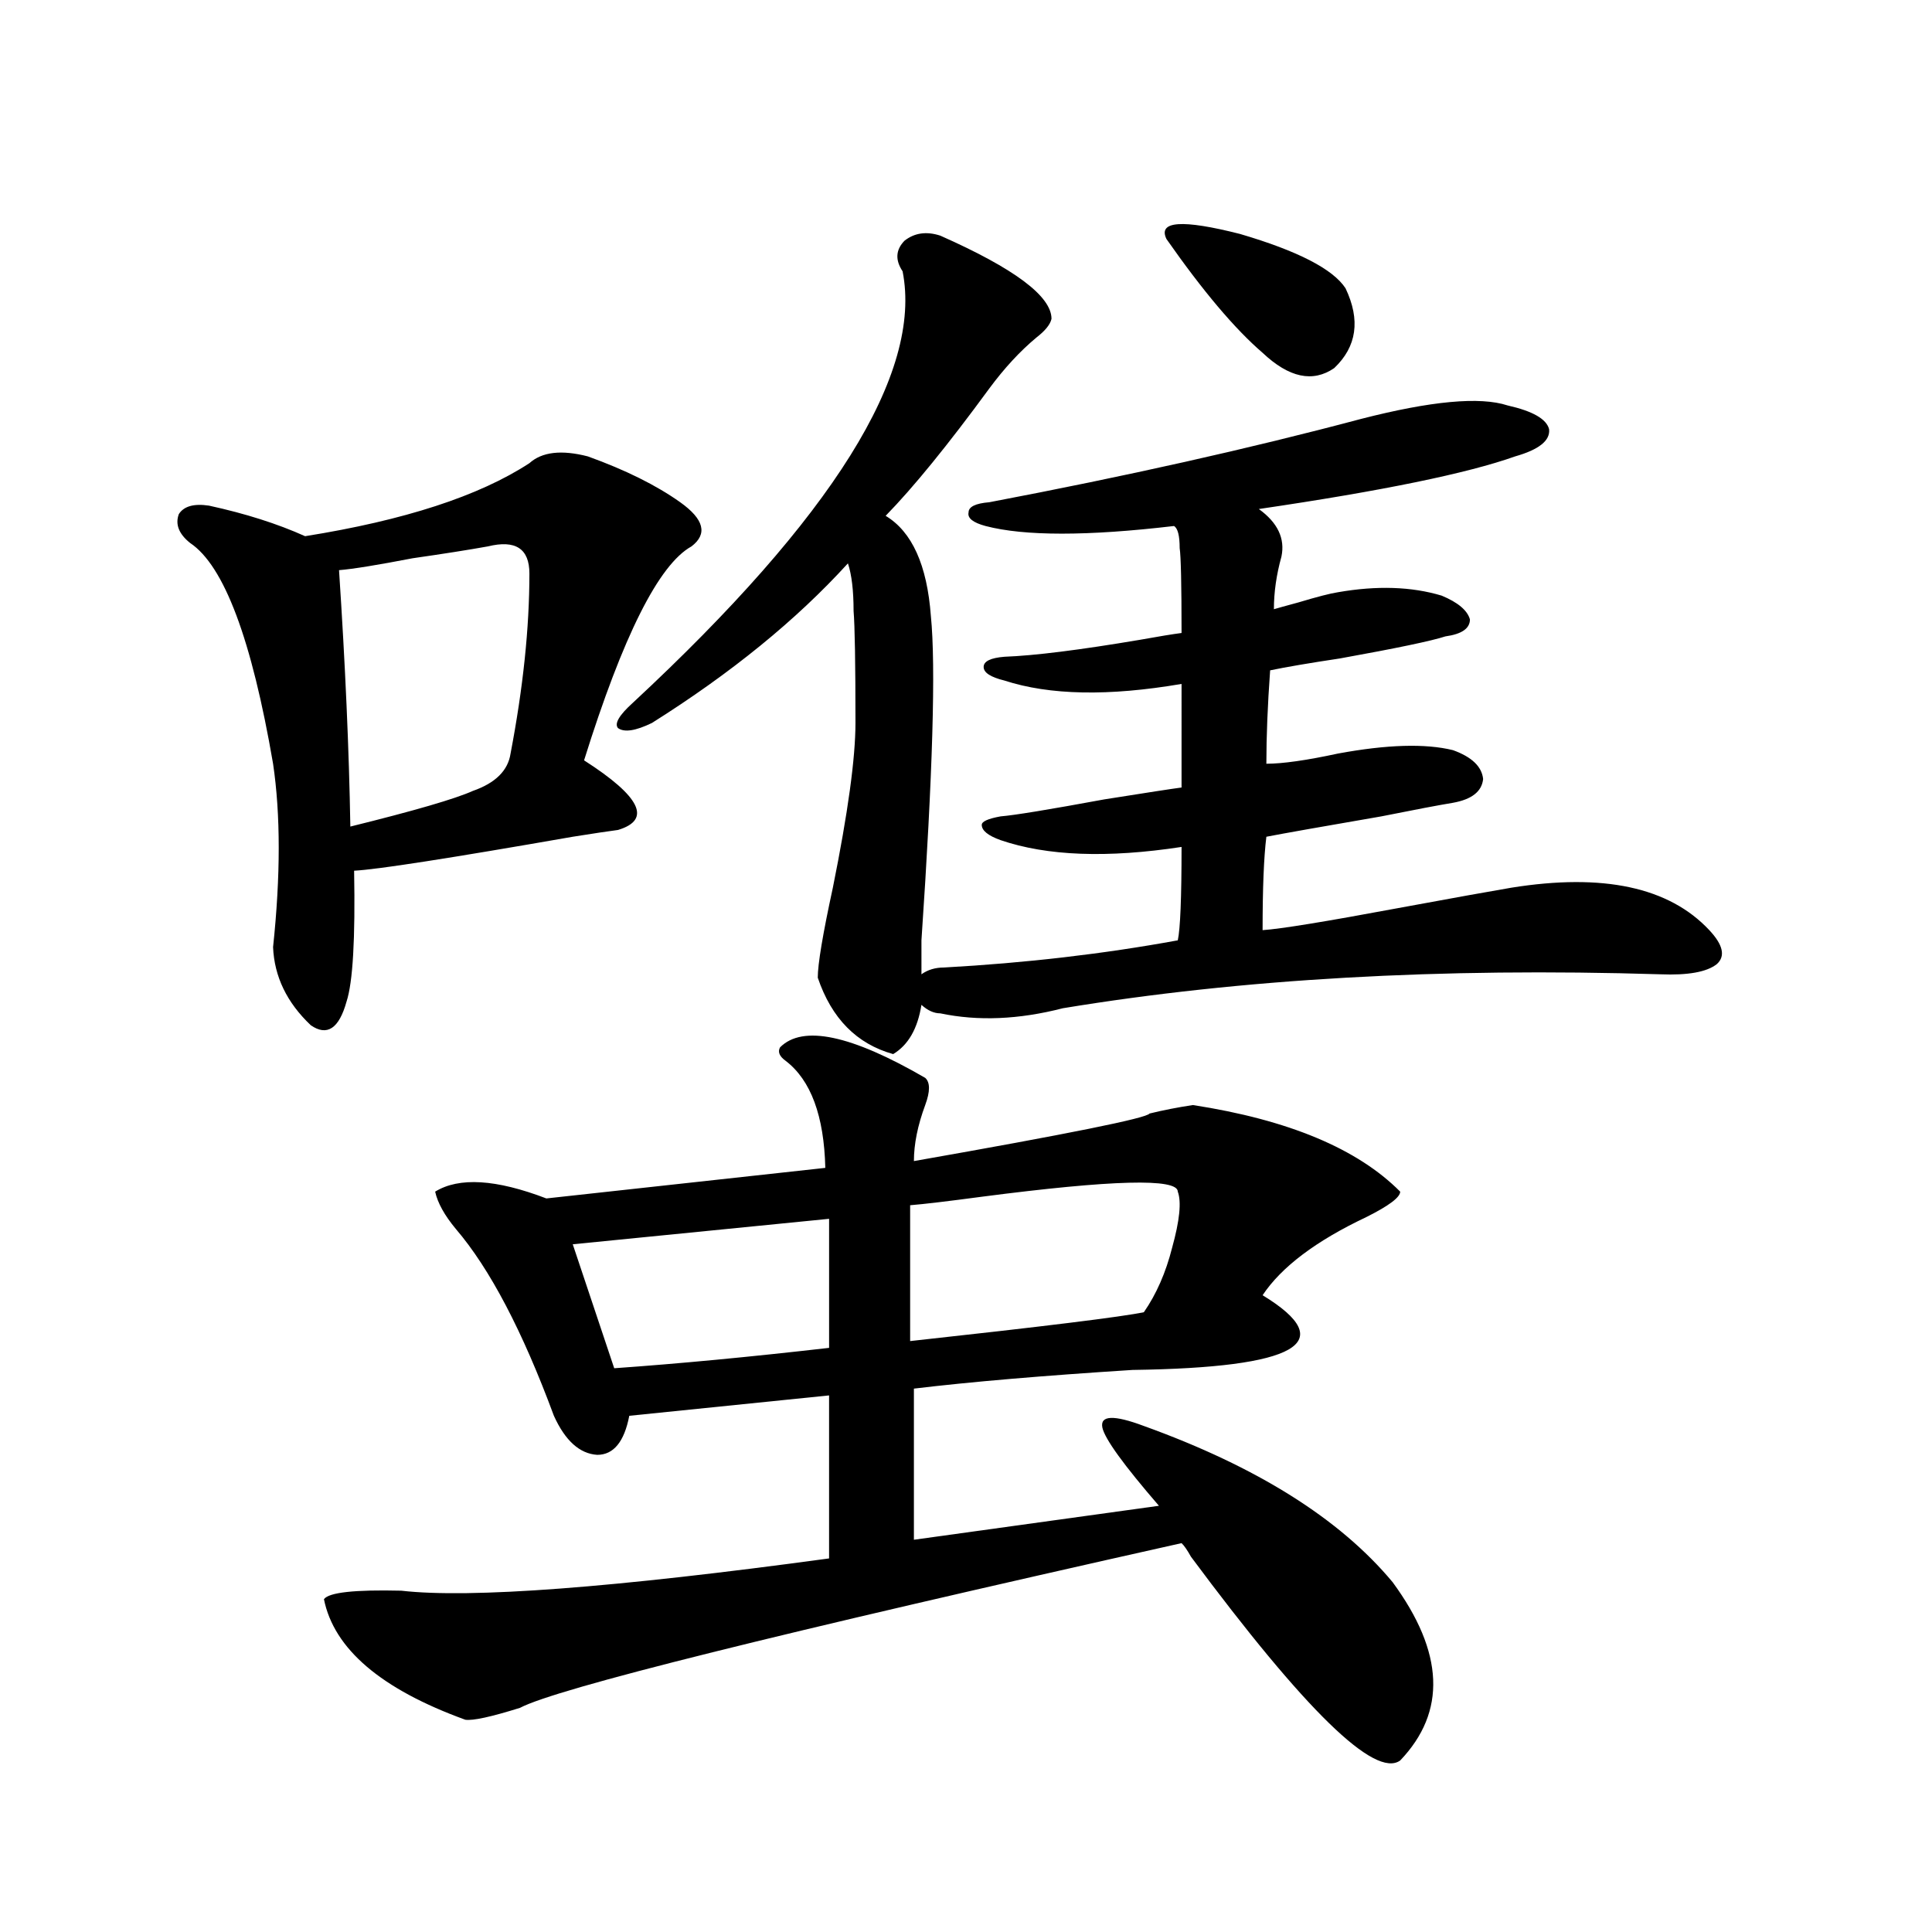
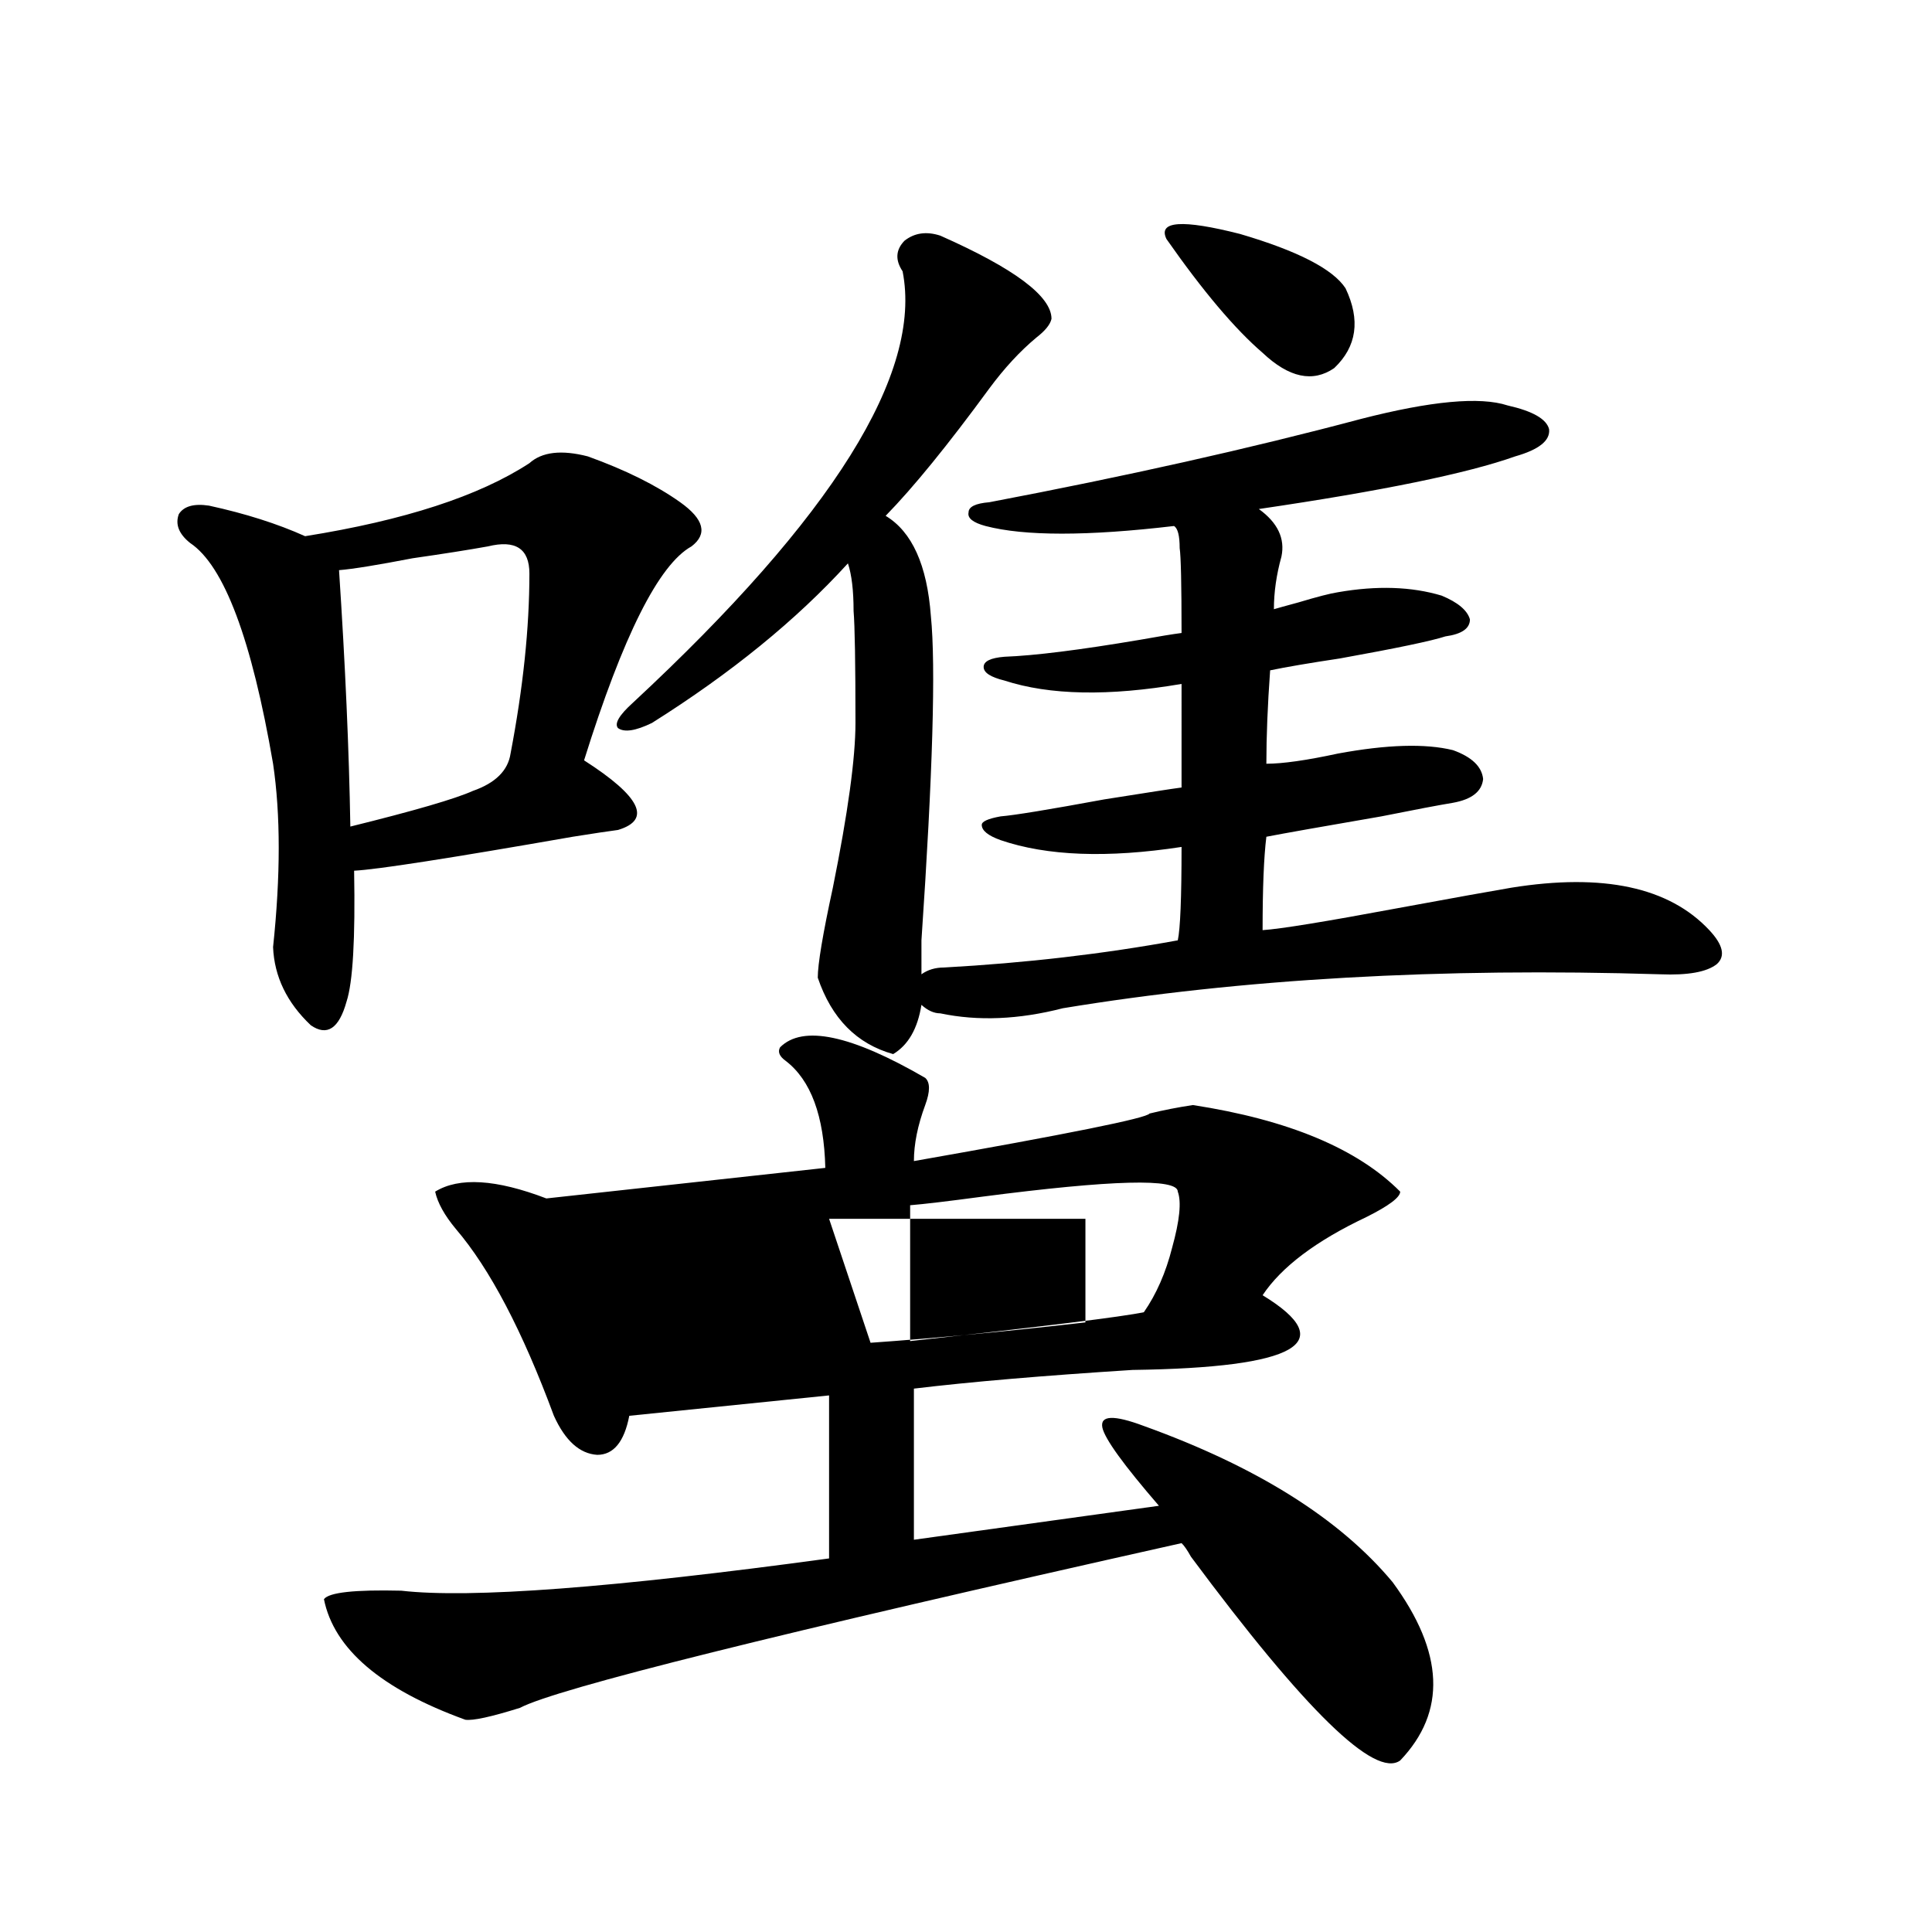
<svg xmlns="http://www.w3.org/2000/svg" version="1.1" id="图层_1" x="0px" y="0px" width="1000px" height="1000px" viewBox="0 0 1000 1000" enable-background="new 0 0 1000 1000" xml:space="preserve">
-   <path d="M304.261,236.227c19.512,7.031,35.441,14.941,47.804,23.73c12.348,8.789,14.299,16.411,5.854,22.852  c-16.92,9.38-35.456,46.294-55.608,110.742c29.268,18.759,35.121,30.762,17.561,36.035c-4.558,0.591-12.362,1.758-23.414,3.516  c-63.748,11.137-101.461,17.001-113.168,17.578c0.641,35.156-0.655,57.719-3.902,67.676c-3.902,14.063-10.091,18.169-18.536,12.305  c-12.362-11.714-18.871-25.186-19.512-40.43c3.902-36.914,3.902-68.555,0-94.922c-11.066-64.448-25.365-102.53-42.926-114.258  c-5.854-4.683-7.805-9.668-5.854-14.941c2.592-4.092,7.805-5.562,15.609-4.395c18.856,4.106,35.441,9.38,49.755,15.82  c51.371-8.198,90.074-20.792,116.095-37.793C280.512,233.892,290.603,232.711,304.261,236.227z M478.891,557.906  c2.592,2.348,2.592,7.031,0,14.063c-3.902,10.547-5.854,20.215-5.854,29.004c79.998-14.063,120.638-22.261,121.948-24.609  c7.149-1.758,14.634-3.213,22.438-4.395c49.42,7.622,85.196,22.563,107.314,44.824c0,2.939-5.854,7.333-17.561,13.184  c-26.021,12.305-43.901,25.791-53.657,40.43c40.319,24.609,17.881,37.505-67.315,38.672c-46.188,2.939-83.9,6.152-113.168,9.668  v78.223l126.826-17.578c-18.216-21.094-27.972-34.566-29.268-40.43c-1.311-6.441,5.854-6.729,21.463-0.879  c58.535,21.094,101.461,48.052,128.777,80.859c26.661,36.323,27.957,67.085,3.902,92.285c-13.018,9.366-49.114-25.79-108.29-105.469  c-1.951-3.516-3.582-5.85-4.878-7.031c-209.431,46.87-323.574,75.284-342.431,85.254c-14.969,4.683-24.39,6.729-28.292,6.152  c-43.581-15.82-67.971-36.626-73.169-62.402c2.592-3.516,15.93-4.971,39.999-4.395c35.762,4.106,109.586-1.456,221.458-16.699  v-84.375l-103.412,10.547c-2.606,13.486-8.14,20.215-16.585,20.215c-9.115-0.577-16.585-7.32-22.438-20.215  c-16.265-43.945-33.17-76.163-50.73-96.68c-5.854-7.031-9.436-13.472-10.731-19.336c12.348-7.608,31.539-6.441,57.56,3.516  l144.387-15.82c-0.655-26.944-7.484-45.401-20.487-55.371c-3.262-2.334-4.237-4.683-2.927-7.031  C415.478,530.372,440.508,535.646,478.891,557.906z M252.555,282.809c-9.756,1.758-22.773,3.818-39.023,6.152  c-18.216,3.516-30.898,5.576-38.048,6.152c3.247,49.219,5.198,93.466,5.854,132.715c33.17-8.198,54.298-14.351,63.413-18.457  c11.707-4.092,18.201-10.547,19.512-19.336c6.494-33.975,9.756-65.039,9.756-93.164C274.018,283.99,266.854,279.293,252.555,282.809  z M429.136,630.856l-132.68,13.184l21.463,64.16c33.17-2.334,70.242-5.85,111.217-10.547V630.856z M488.646,500.778  c42.271-2.334,82.59-7.031,120.973-14.063c1.296-5.85,1.951-21.973,1.951-48.34c-38.383,5.864-69.602,4.697-93.656-3.516  c-6.509-2.334-9.756-4.971-9.756-7.91c0-1.758,3.247-3.213,9.756-4.395c7.149-0.577,25.03-3.516,53.657-8.789  c22.104-3.516,35.441-5.562,39.999-6.152V354c-37.728,6.455-68.291,5.864-91.705-1.758c-7.164-1.758-10.731-4.092-10.731-7.031  c0-2.925,3.567-4.683,10.731-5.273c15.609-0.577,39.023-3.516,70.242-8.789c9.756-1.758,16.905-2.925,21.463-3.516  c0-25.186-0.335-39.839-0.976-43.945c0-6.441-0.976-10.245-2.927-11.426c-44.877,5.273-77.406,5.273-97.559,0  c-6.509-1.758-9.436-4.092-8.78-7.031c0-2.925,3.567-4.683,10.731-5.273c70.883-13.472,134.951-27.823,192.19-43.066  c36.417-9.366,61.782-11.714,76.096-7.031c13.003,2.939,20.152,7.031,21.463,12.305c0.641,5.864-5.213,10.547-17.561,14.063  c-24.725,8.789-68.946,17.88-132.68,27.246c9.756,7.031,13.658,15.244,11.707,24.609c-2.606,9.38-3.902,18.457-3.902,27.246  c1.951-0.577,6.174-1.758,12.683-3.516c9.756-2.925,16.585-4.683,20.487-5.273c20.152-3.516,38.048-2.925,53.657,1.758  c8.445,3.516,13.323,7.622,14.634,12.305c0,4.697-4.237,7.622-12.683,8.789c-7.164,2.348-25.365,6.152-54.633,11.426  c-15.609,2.348-27.651,4.395-36.097,6.152c-1.311,18.169-1.951,34.277-1.951,48.34c8.445,0,20.808-1.758,37.072-5.273  c25.365-4.683,45.197-5.273,59.511-1.758c9.756,3.516,14.954,8.501,15.609,14.941c-0.655,6.455-5.854,10.547-15.609,12.305  c-7.164,1.181-19.512,3.516-37.072,7.031c-30.578,5.273-50.41,8.789-59.511,10.547c-1.311,10.547-1.951,26.669-1.951,48.34  c9.101-0.577,32.515-4.395,70.242-11.426c28.612-5.273,48.124-8.789,58.535-10.547c47.469-7.608,81.614-0.288,102.437,21.973  c7.149,7.622,8.445,13.486,3.902,17.578c-5.213,4.106-14.969,5.864-29.268,5.273c-113.823-3.516-216.915,2.348-309.261,17.578  c-22.773,5.864-43.901,6.743-63.413,2.637c-3.262,0-6.509-1.456-9.756-4.395c-1.951,12.305-6.829,20.805-14.634,25.488  c-18.871-5.273-31.874-18.457-39.023-39.551c0-7.031,2.592-22.549,7.805-46.582c7.805-38.672,11.707-67.085,11.707-85.254  c0-31.05-0.335-50.386-0.976-58.008c0-10.547-0.976-18.745-2.927-24.609c-26.676,29.306-60.486,56.841-101.461,82.617  c-8.46,4.106-14.313,4.985-17.561,2.637c-1.951-2.334,0.641-6.729,7.805-13.184C431.087,267.579,477.58,193.16,467.184,140.426  c-3.902-5.85-3.582-11.124,0.976-15.82c5.198-4.092,11.372-4.971,18.536-2.637c38.368,17.001,57.56,31.352,57.56,43.066  c-0.655,2.939-3.262,6.152-7.805,9.668c-8.46,7.031-16.585,15.82-24.39,26.367c-21.463,29.306-39.358,51.279-53.657,65.918  c13.658,8.212,21.463,25.488,23.414,51.855c2.592,25.791,0.976,81.738-4.878,167.871v17.578  C480.187,501.959,484.089,500.778,488.646,500.778z M609.619,616.793c0-7.031-33.825-6.152-101.461,2.637  c-17.561,2.348-29.923,3.818-37.072,4.395v70.313c69.587-7.608,109.906-12.593,120.973-14.941  c6.494-9.366,11.372-20.503,14.634-33.398C610.595,631.735,611.57,622.067,609.619,616.793z M603.766,123.727  c-4.558-9.366,8.125-10.245,38.048-2.637c29.908,8.789,48.124,18.169,54.633,28.125c7.805,16.411,5.854,30.185-5.854,41.309  c-11.066,7.622-23.414,4.985-37.072-7.91C639.207,170.309,622.622,150.685,603.766,123.727z" />
+   <path d="M304.261,236.227c19.512,7.031,35.441,14.941,47.804,23.73c12.348,8.789,14.299,16.411,5.854,22.852  c-16.92,9.38-35.456,46.294-55.608,110.742c29.268,18.759,35.121,30.762,17.561,36.035c-4.558,0.591-12.362,1.758-23.414,3.516  c-63.748,11.137-101.461,17.001-113.168,17.578c0.641,35.156-0.655,57.719-3.902,67.676c-3.902,14.063-10.091,18.169-18.536,12.305  c-12.362-11.714-18.871-25.186-19.512-40.43c3.902-36.914,3.902-68.555,0-94.922c-11.066-64.448-25.365-102.53-42.926-114.258  c-5.854-4.683-7.805-9.668-5.854-14.941c2.592-4.092,7.805-5.562,15.609-4.395c18.856,4.106,35.441,9.38,49.755,15.82  c51.371-8.198,90.074-20.792,116.095-37.793C280.512,233.892,290.603,232.711,304.261,236.227z M478.891,557.906  c2.592,2.348,2.592,7.031,0,14.063c-3.902,10.547-5.854,20.215-5.854,29.004c79.998-14.063,120.638-22.261,121.948-24.609  c7.149-1.758,14.634-3.213,22.438-4.395c49.42,7.622,85.196,22.563,107.314,44.824c0,2.939-5.854,7.333-17.561,13.184  c-26.021,12.305-43.901,25.791-53.657,40.43c40.319,24.609,17.881,37.505-67.315,38.672c-46.188,2.939-83.9,6.152-113.168,9.668  v78.223l126.826-17.578c-18.216-21.094-27.972-34.566-29.268-40.43c-1.311-6.441,5.854-6.729,21.463-0.879  c58.535,21.094,101.461,48.052,128.777,80.859c26.661,36.323,27.957,67.085,3.902,92.285c-13.018,9.366-49.114-25.79-108.29-105.469  c-1.951-3.516-3.582-5.85-4.878-7.031c-209.431,46.87-323.574,75.284-342.431,85.254c-14.969,4.683-24.39,6.729-28.292,6.152  c-43.581-15.82-67.971-36.626-73.169-62.402c2.592-3.516,15.93-4.971,39.999-4.395c35.762,4.106,109.586-1.456,221.458-16.699  v-84.375l-103.412,10.547c-2.606,13.486-8.14,20.215-16.585,20.215c-9.115-0.577-16.585-7.32-22.438-20.215  c-16.265-43.945-33.17-76.163-50.73-96.68c-5.854-7.031-9.436-13.472-10.731-19.336c12.348-7.608,31.539-6.441,57.56,3.516  l144.387-15.82c-0.655-26.944-7.484-45.401-20.487-55.371c-3.262-2.334-4.237-4.683-2.927-7.031  C415.478,530.372,440.508,535.646,478.891,557.906z M252.555,282.809c-9.756,1.758-22.773,3.818-39.023,6.152  c-18.216,3.516-30.898,5.576-38.048,6.152c3.247,49.219,5.198,93.466,5.854,132.715c33.17-8.198,54.298-14.351,63.413-18.457  c11.707-4.092,18.201-10.547,19.512-19.336c6.494-33.975,9.756-65.039,9.756-93.164C274.018,283.99,266.854,279.293,252.555,282.809  z M429.136,630.856l21.463,64.16c33.17-2.334,70.242-5.85,111.217-10.547V630.856z M488.646,500.778  c42.271-2.334,82.59-7.031,120.973-14.063c1.296-5.85,1.951-21.973,1.951-48.34c-38.383,5.864-69.602,4.697-93.656-3.516  c-6.509-2.334-9.756-4.971-9.756-7.91c0-1.758,3.247-3.213,9.756-4.395c7.149-0.577,25.03-3.516,53.657-8.789  c22.104-3.516,35.441-5.562,39.999-6.152V354c-37.728,6.455-68.291,5.864-91.705-1.758c-7.164-1.758-10.731-4.092-10.731-7.031  c0-2.925,3.567-4.683,10.731-5.273c15.609-0.577,39.023-3.516,70.242-8.789c9.756-1.758,16.905-2.925,21.463-3.516  c0-25.186-0.335-39.839-0.976-43.945c0-6.441-0.976-10.245-2.927-11.426c-44.877,5.273-77.406,5.273-97.559,0  c-6.509-1.758-9.436-4.092-8.78-7.031c0-2.925,3.567-4.683,10.731-5.273c70.883-13.472,134.951-27.823,192.19-43.066  c36.417-9.366,61.782-11.714,76.096-7.031c13.003,2.939,20.152,7.031,21.463,12.305c0.641,5.864-5.213,10.547-17.561,14.063  c-24.725,8.789-68.946,17.88-132.68,27.246c9.756,7.031,13.658,15.244,11.707,24.609c-2.606,9.38-3.902,18.457-3.902,27.246  c1.951-0.577,6.174-1.758,12.683-3.516c9.756-2.925,16.585-4.683,20.487-5.273c20.152-3.516,38.048-2.925,53.657,1.758  c8.445,3.516,13.323,7.622,14.634,12.305c0,4.697-4.237,7.622-12.683,8.789c-7.164,2.348-25.365,6.152-54.633,11.426  c-15.609,2.348-27.651,4.395-36.097,6.152c-1.311,18.169-1.951,34.277-1.951,48.34c8.445,0,20.808-1.758,37.072-5.273  c25.365-4.683,45.197-5.273,59.511-1.758c9.756,3.516,14.954,8.501,15.609,14.941c-0.655,6.455-5.854,10.547-15.609,12.305  c-7.164,1.181-19.512,3.516-37.072,7.031c-30.578,5.273-50.41,8.789-59.511,10.547c-1.311,10.547-1.951,26.669-1.951,48.34  c9.101-0.577,32.515-4.395,70.242-11.426c28.612-5.273,48.124-8.789,58.535-10.547c47.469-7.608,81.614-0.288,102.437,21.973  c7.149,7.622,8.445,13.486,3.902,17.578c-5.213,4.106-14.969,5.864-29.268,5.273c-113.823-3.516-216.915,2.348-309.261,17.578  c-22.773,5.864-43.901,6.743-63.413,2.637c-3.262,0-6.509-1.456-9.756-4.395c-1.951,12.305-6.829,20.805-14.634,25.488  c-18.871-5.273-31.874-18.457-39.023-39.551c0-7.031,2.592-22.549,7.805-46.582c7.805-38.672,11.707-67.085,11.707-85.254  c0-31.05-0.335-50.386-0.976-58.008c0-10.547-0.976-18.745-2.927-24.609c-26.676,29.306-60.486,56.841-101.461,82.617  c-8.46,4.106-14.313,4.985-17.561,2.637c-1.951-2.334,0.641-6.729,7.805-13.184C431.087,267.579,477.58,193.16,467.184,140.426  c-3.902-5.85-3.582-11.124,0.976-15.82c5.198-4.092,11.372-4.971,18.536-2.637c38.368,17.001,57.56,31.352,57.56,43.066  c-0.655,2.939-3.262,6.152-7.805,9.668c-8.46,7.031-16.585,15.82-24.39,26.367c-21.463,29.306-39.358,51.279-53.657,65.918  c13.658,8.212,21.463,25.488,23.414,51.855c2.592,25.791,0.976,81.738-4.878,167.871v17.578  C480.187,501.959,484.089,500.778,488.646,500.778z M609.619,616.793c0-7.031-33.825-6.152-101.461,2.637  c-17.561,2.348-29.923,3.818-37.072,4.395v70.313c69.587-7.608,109.906-12.593,120.973-14.941  c6.494-9.366,11.372-20.503,14.634-33.398C610.595,631.735,611.57,622.067,609.619,616.793z M603.766,123.727  c-4.558-9.366,8.125-10.245,38.048-2.637c29.908,8.789,48.124,18.169,54.633,28.125c7.805,16.411,5.854,30.185-5.854,41.309  c-11.066,7.622-23.414,4.985-37.072-7.91C639.207,170.309,622.622,150.685,603.766,123.727z" />
</svg>